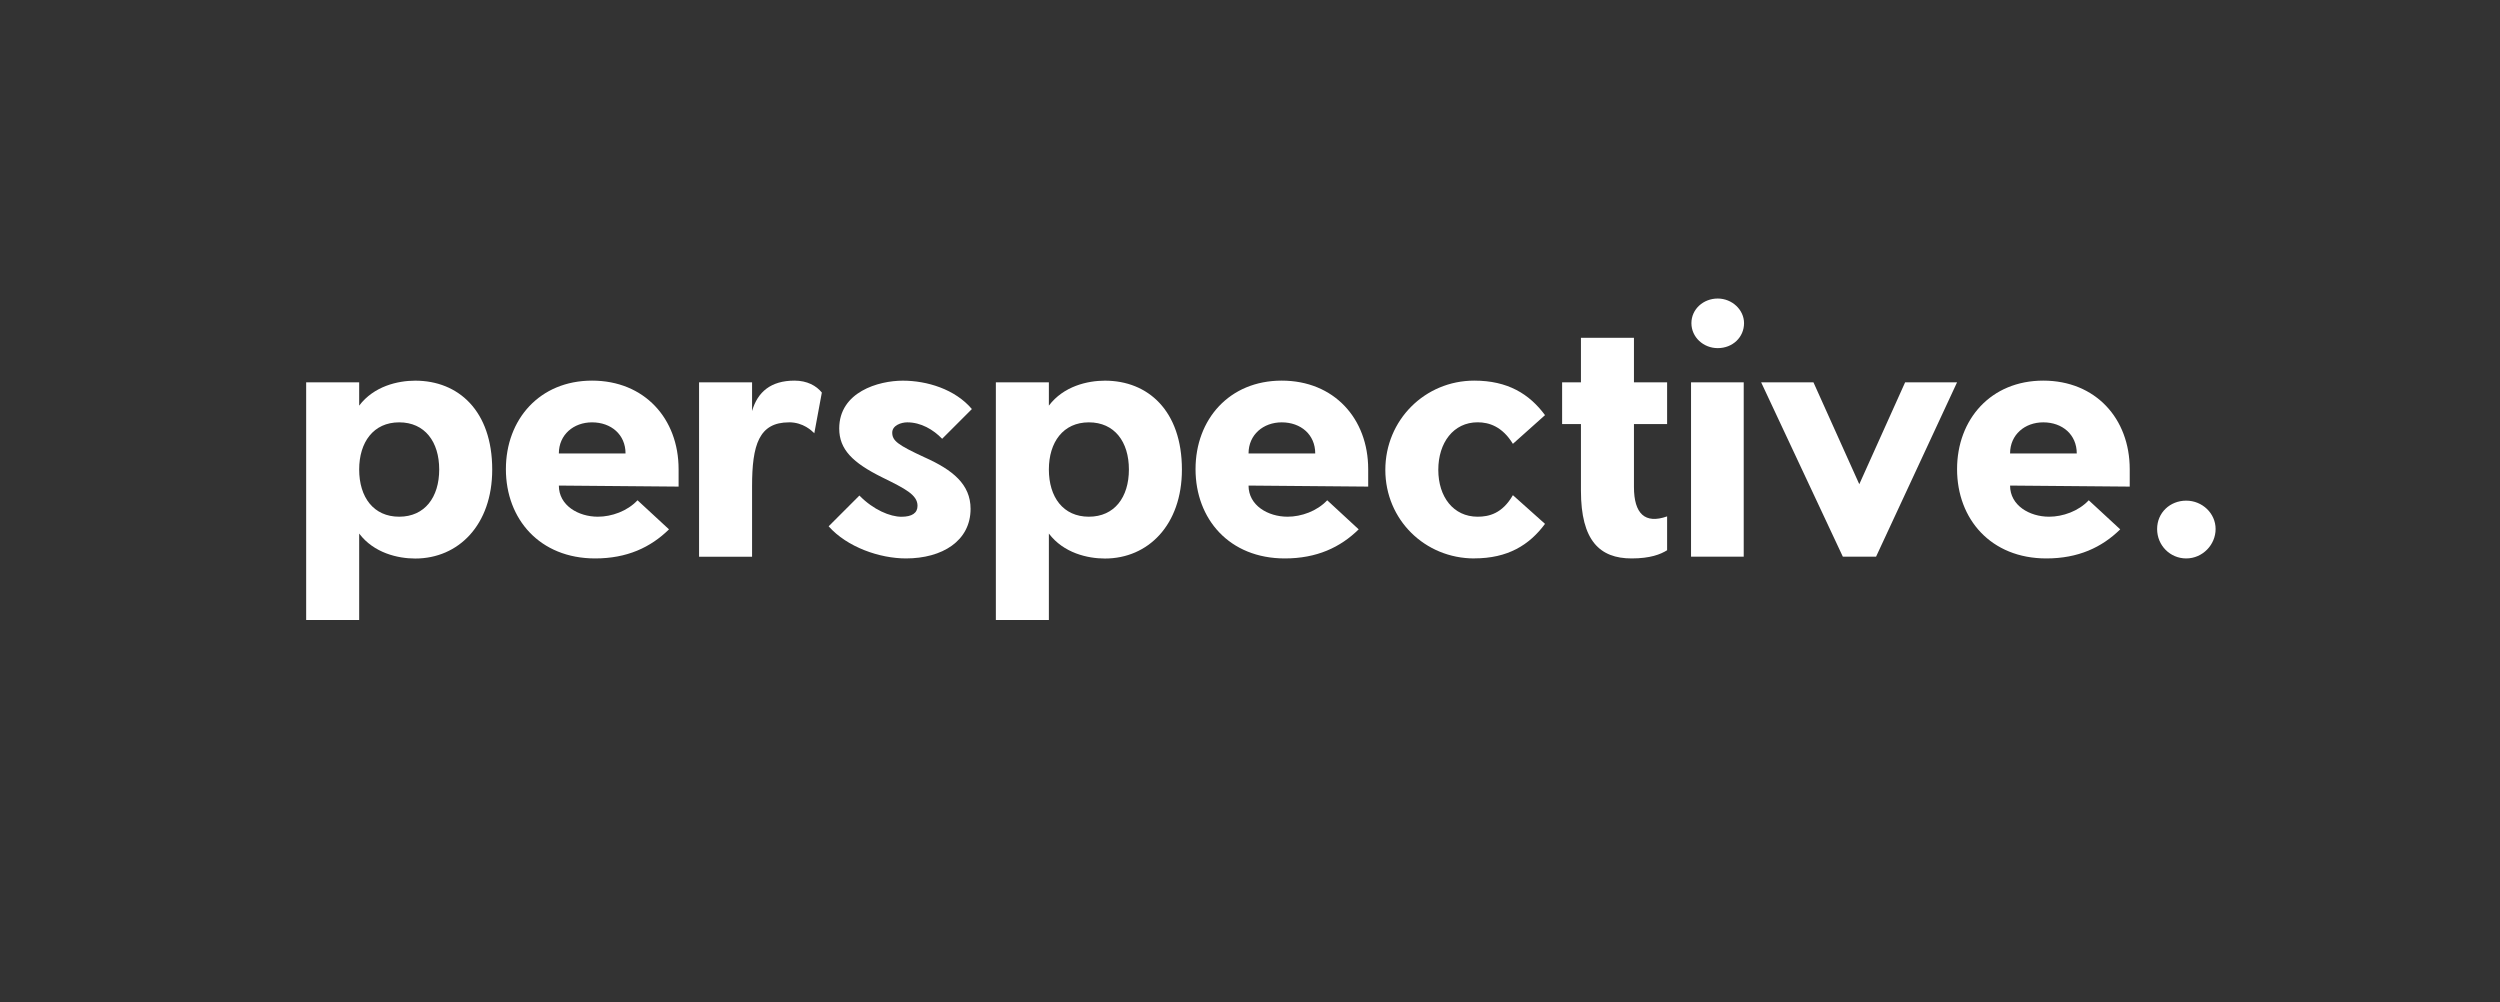
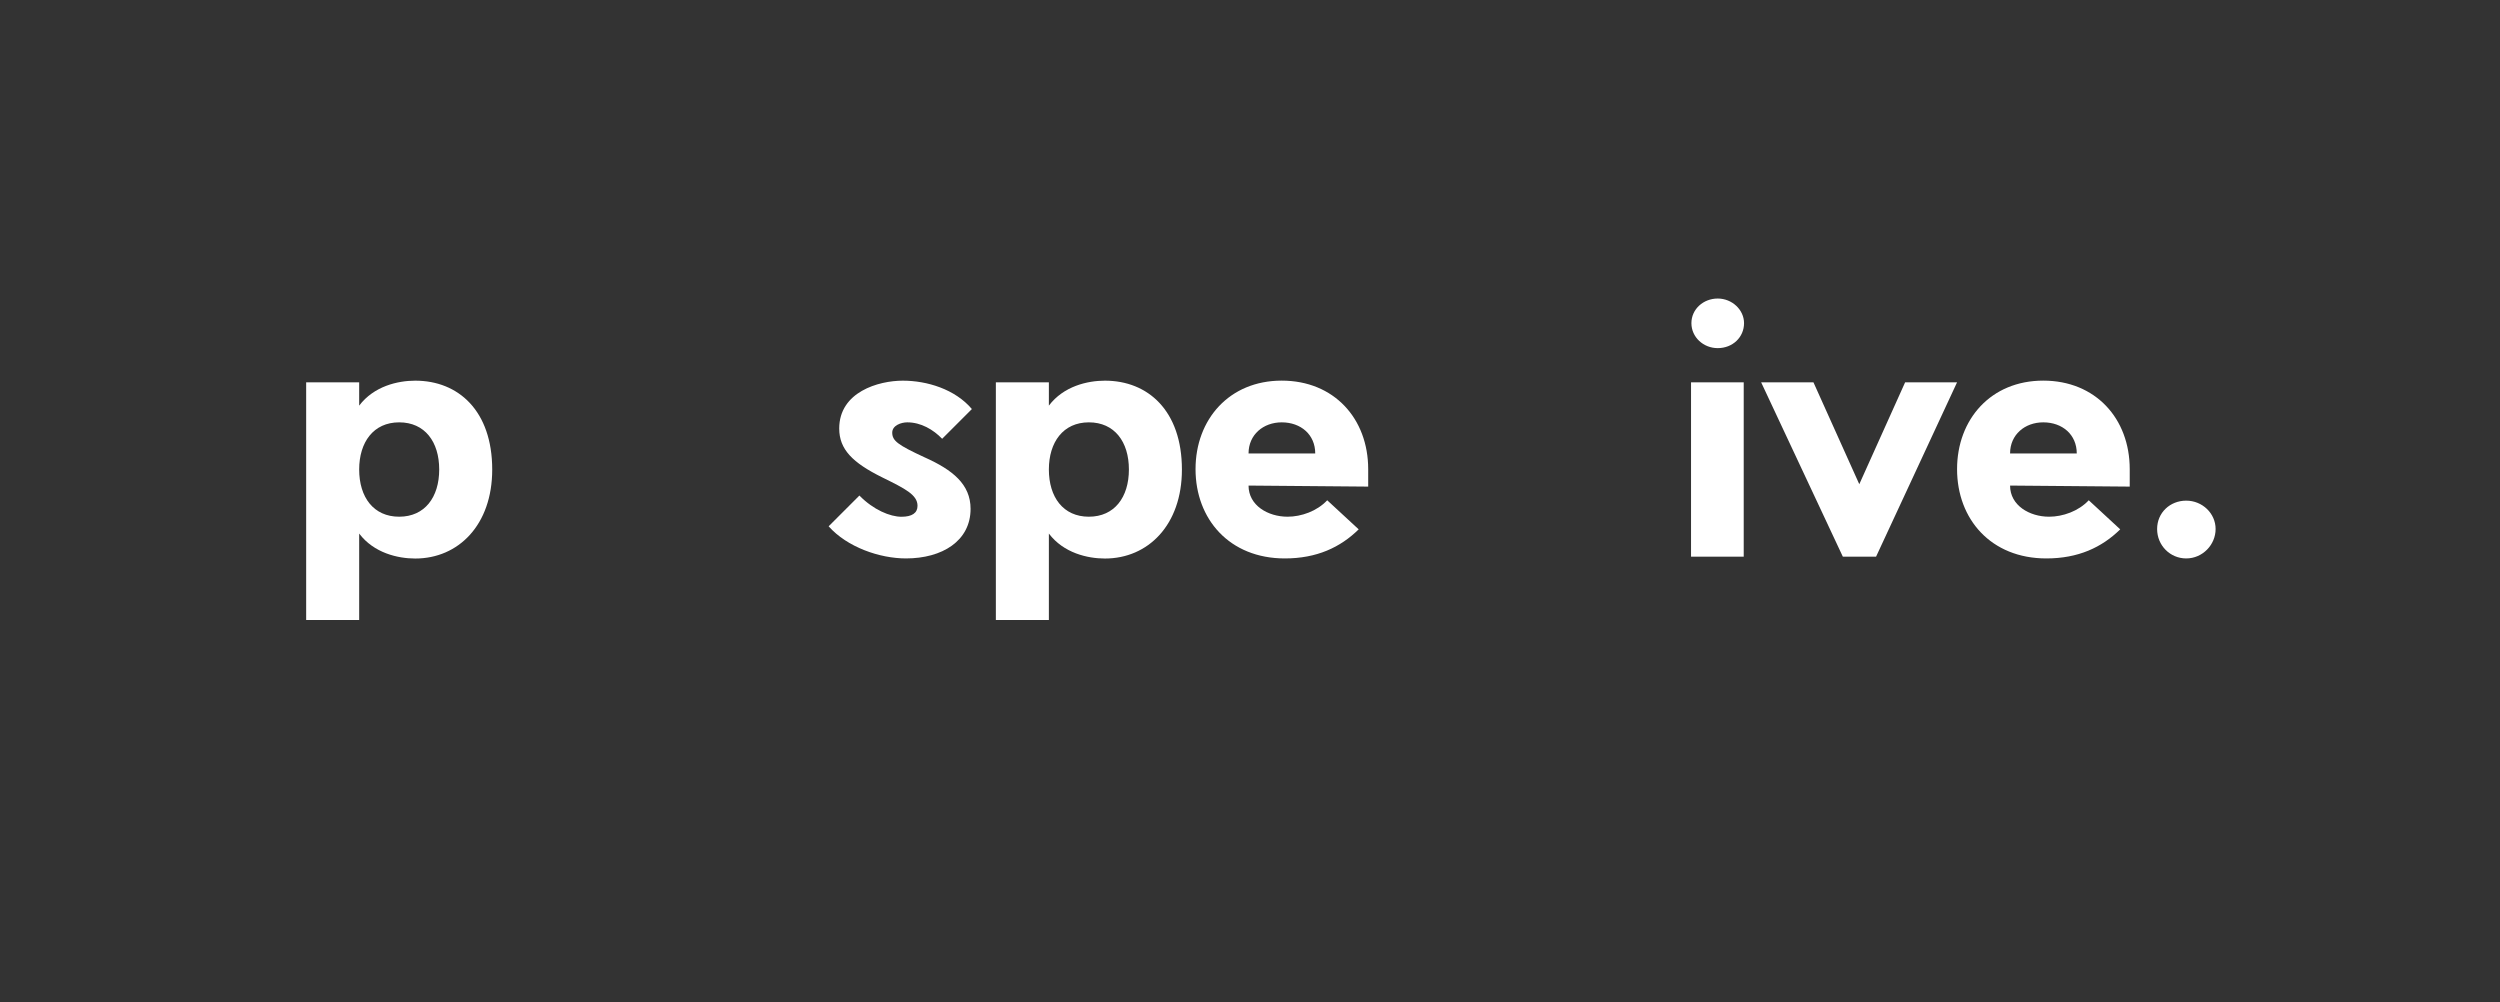
<svg xmlns="http://www.w3.org/2000/svg" id="Layer_1" data-name="Layer 1" viewBox="0 0 533.86 213.99">
  <rect x="0" y="0" width="533.86" height="213.99" fill="#333333" stroke="none" />
  <defs>
    <style>
      .cls-1 {
        fill: #fff;
      }
    </style>
  </defs>
  <path class="cls-1" d="M76.7,113.92v18.48h-11.32v-50.75h11.32v4.97c3.14-4.16,8.25-5.33,11.98-5.33,9.2,0,16.43,6.43,16.43,18.99,0,11.83-7.23,18.99-16.43,18.99-3.72,0-8.83-1.17-11.98-5.33M76.7,100.26c0,5.92,3.07,10.08,8.54,10.08s8.55-4.16,8.55-10.08-3.07-10.07-8.55-10.07-8.54,4.23-8.54,10.07" />
-   <path class="cls-1" d="M119.34,103.7c0,4.24,4.16,6.64,8.33,6.64,2.92,0,6.28-1.17,8.47-3.51l6.72,6.21c-3.94,3.87-8.98,6.21-15.77,6.21-11.83,0-19.06-8.4-19.06-19.06s7.23-18.91,18.4-18.91,18.48,8.1,18.48,18.91v3.72l-25.56-.22ZM126.43,90.19c-3.94,0-7.09,2.63-7.09,6.64h14.24c0-4.02-3.07-6.64-7.16-6.64" />
-   <path class="cls-1" d="M168.49,90.19c-6.43,0-7.89,4.82-7.89,13.65v15.05h-11.32v-37.24h11.32v6.13c1.17-4.09,4.02-6.5,9.06-6.5,2.7,0,4.67,1.09,5.84,2.55l-1.61,8.69c-.51-.51-2.34-2.34-5.4-2.34" />
  <path class="cls-1" d="M197.55,97.71c5.84,2.63,9.71,5.69,9.71,10.95,0,6.86-6.06,10.59-13.8,10.59-5.62,0-12.56-2.41-16.51-6.86l6.57-6.57c3,3.07,6.57,4.53,8.98,4.53,2.26,0,3.43-.8,3.43-2.34,0-2.34-2.63-3.65-7.52-6.06-6.35-3.14-9.2-5.99-9.2-10.44,0-7.82,8.4-10.22,13.58-10.22s11.17,1.83,14.75,6.06l-6.35,6.35c-1.9-1.97-4.53-3.51-7.45-3.51-1.31,0-3.21.66-3.21,2.19,0,1.75,1.17,2.63,7.01,5.33" />
  <path class="cls-1" d="M223.98,113.92v18.48h-11.32v-50.75h11.32v4.97c3.14-4.16,8.25-5.33,11.98-5.33,9.2,0,16.43,6.43,16.43,18.99,0,11.83-7.23,18.99-16.43,18.99-3.72,0-8.83-1.17-11.98-5.33M223.98,100.26c0,5.92,3.07,10.08,8.54,10.08s8.55-4.16,8.55-10.08-3.07-10.07-8.55-10.07-8.54,4.23-8.54,10.07" />
  <path class="cls-1" d="M266.62,103.7c0,4.24,4.16,6.64,8.33,6.64,2.92,0,6.28-1.17,8.47-3.51l6.72,6.21c-3.94,3.87-8.98,6.21-15.78,6.21-11.83,0-19.06-8.4-19.06-19.06s7.23-18.91,18.4-18.91,18.47,8.1,18.47,18.91v3.72l-25.56-.22ZM273.71,90.19c-3.94,0-7.09,2.63-7.09,6.64h14.24c0-4.02-3.07-6.64-7.16-6.64" />
-   <path class="cls-1" d="M314.82,119.25c-10.52,0-18.99-8.25-18.99-18.91s8.47-19.06,18.99-19.06c7.16,0,11.76,2.85,15.11,7.37l-6.86,6.13c-2.27-3.72-5.11-4.6-7.53-4.6-5.18,0-8.4,4.38-8.4,10.15s3.22,10.01,8.4,10.01c2.41,0,5.26-.66,7.53-4.6l6.86,6.13c-3.36,4.53-7.96,7.37-15.11,7.37" />
-   <path class="cls-1" d="M356,117.5c-1.39.87-3.58,1.75-7.59,1.75-6.79,0-10.81-3.8-10.81-14.46v-14.24h-4.02v-8.91h4.02v-9.5h11.32v9.5h7.08v8.91h-7.08v13.44c0,5.7,2.34,7.96,7.08,6.28v7.23Z" />
  <path class="cls-1" d="M361.11,81.64h11.25v37.24h-11.25v-37.24ZM366.81,74.34c-3.07,0-5.62-2.34-5.62-5.33s2.55-5.26,5.62-5.26,5.62,2.41,5.62,5.26c0,2.99-2.41,5.33-5.62,5.33" />
  <polygon class="cls-1" points="376.08 81.64 387.25 81.64 397.04 103.4 406.83 81.64 417.92 81.64 400.62 118.88 393.53 118.88 376.08 81.64" />
  <path class="cls-1" d="M429.24,103.7c0,4.24,4.16,6.64,8.33,6.64,2.92,0,6.28-1.17,8.47-3.51l6.72,6.21c-3.94,3.87-8.98,6.21-15.78,6.21-11.83,0-19.06-8.4-19.06-19.06s7.23-18.91,18.4-18.91,18.47,8.1,18.47,18.91v3.72l-25.56-.22ZM436.33,90.19c-3.94,0-7.09,2.63-7.09,6.64h14.24c0-4.02-3.07-6.64-7.15-6.64" />
  <path class="cls-1" d="M466.85,119.25c-3.43,0-6.21-2.77-6.21-6.28s2.78-6.06,6.21-6.06,6.28,2.7,6.28,6.06-2.78,6.28-6.28,6.28" />
</svg>